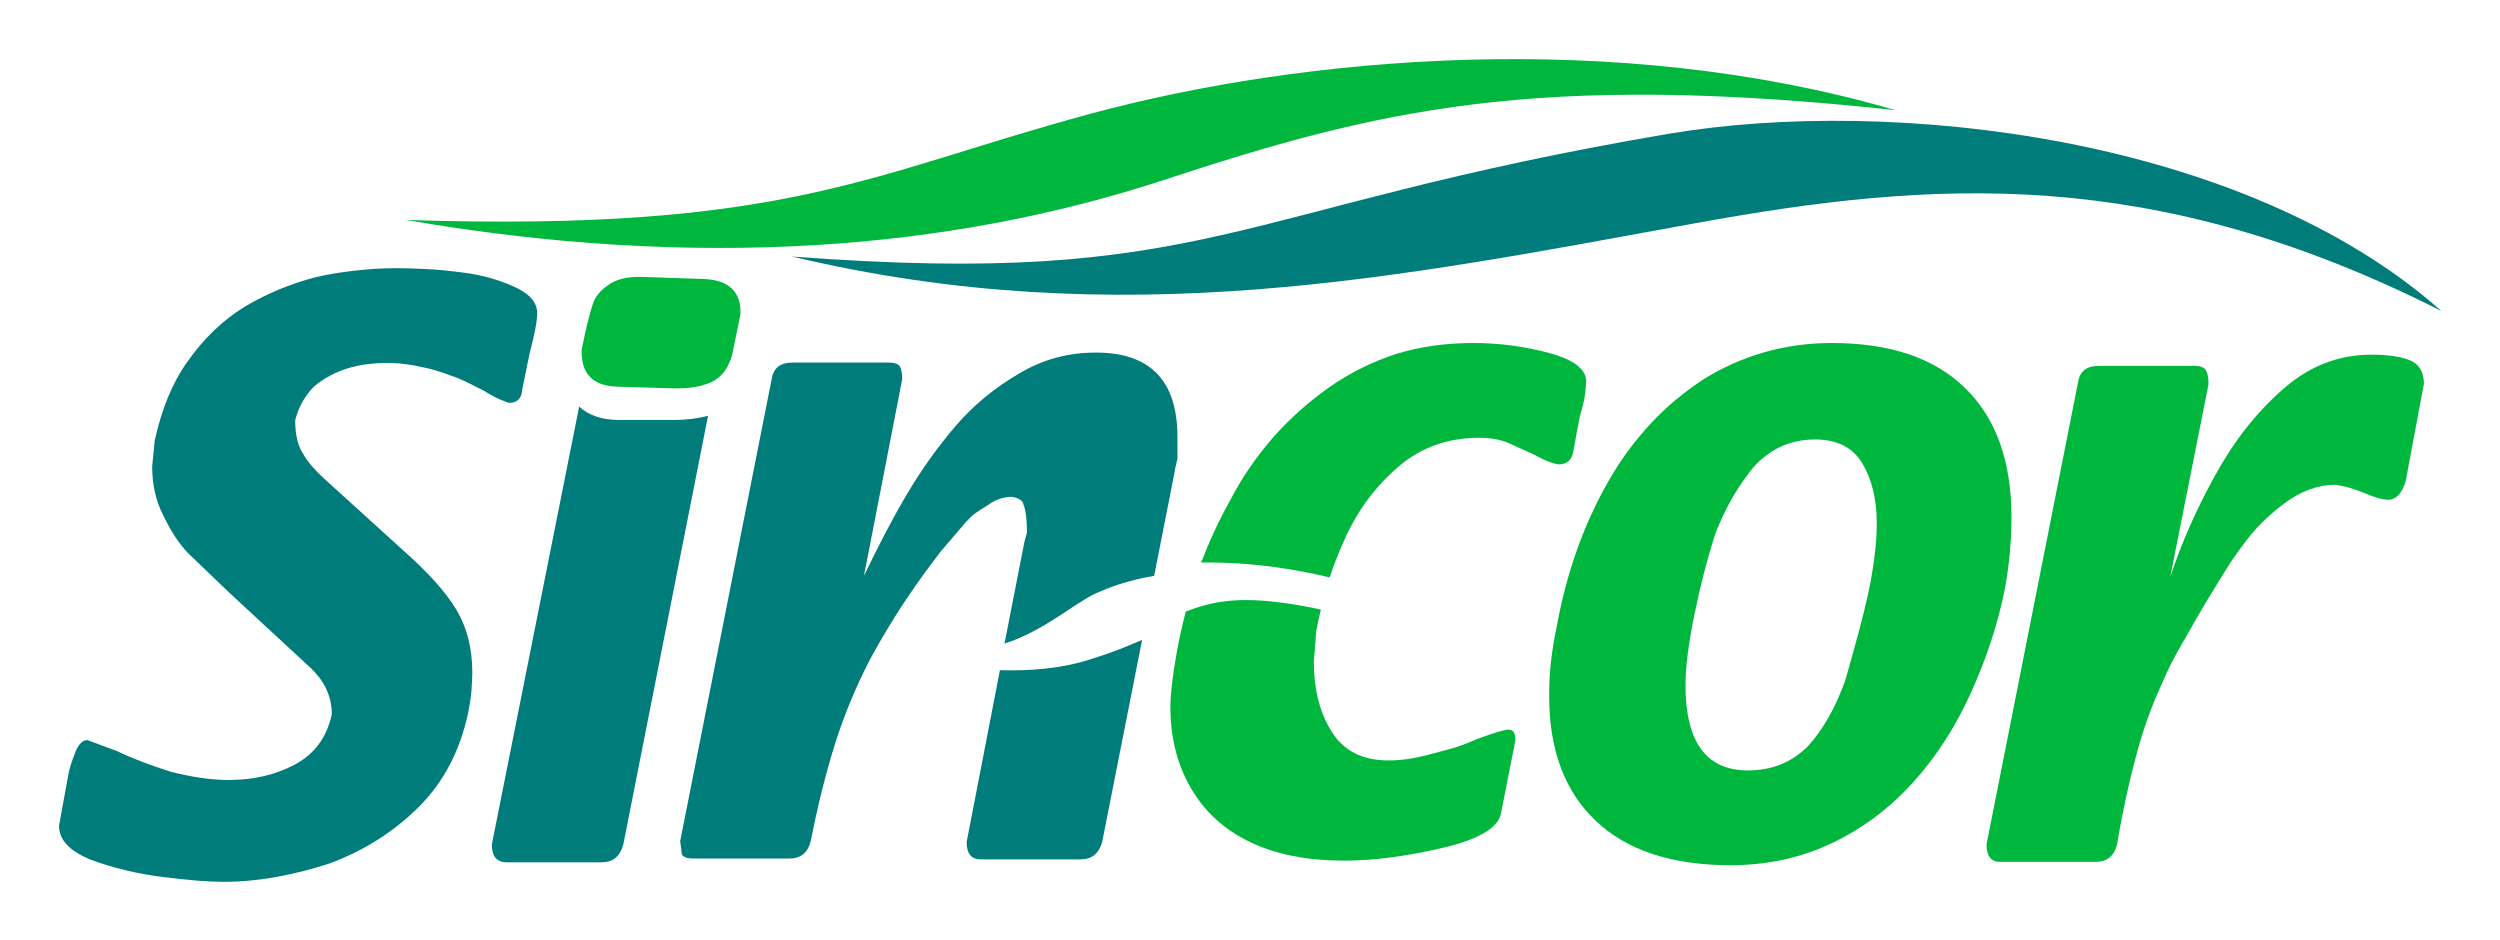
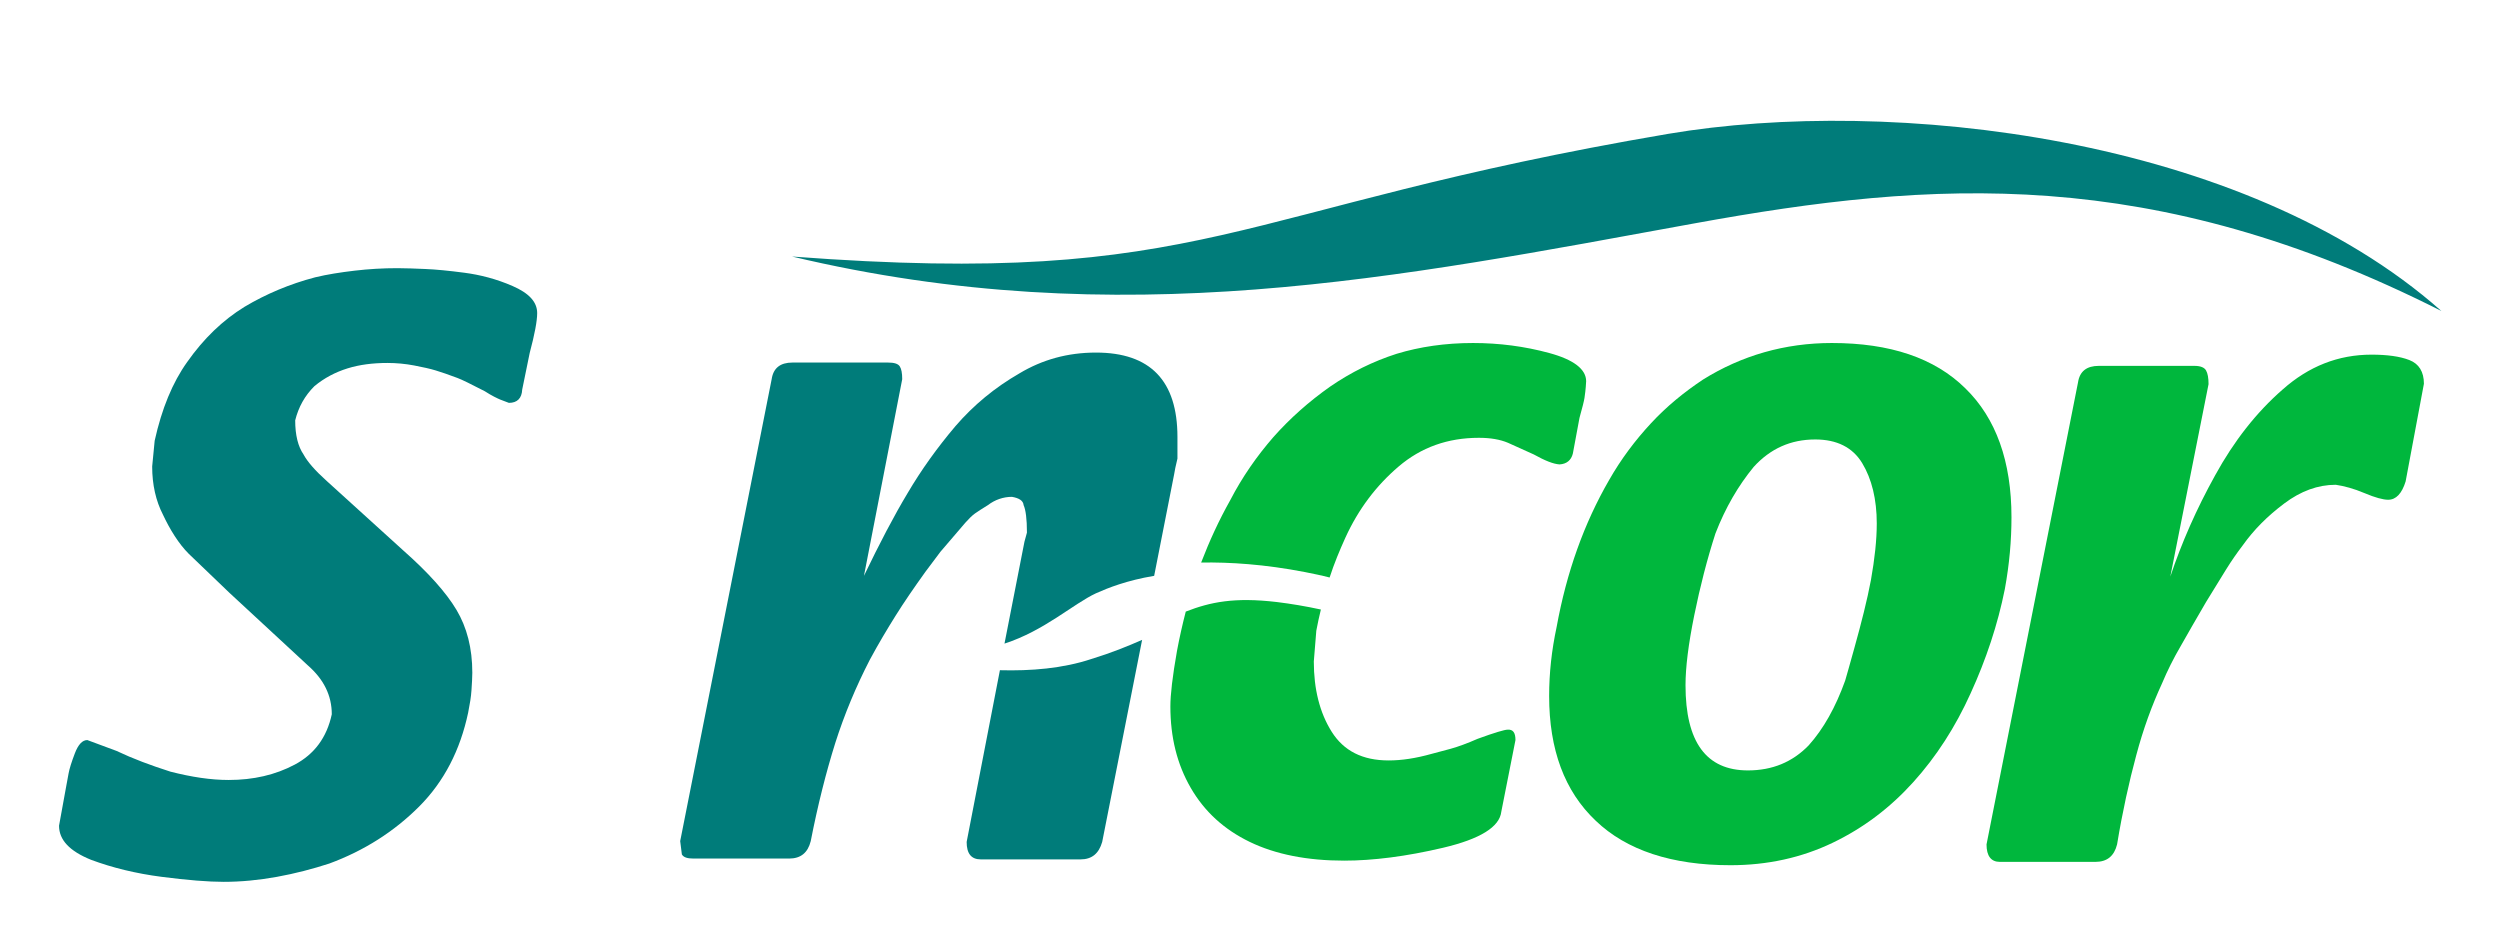
<svg xmlns="http://www.w3.org/2000/svg" version="1.2" baseProfile="tiny" id="Layer_1" x="0px" y="0px" viewBox="0 0 601.3 226.1" xml:space="preserve">
-   <path fill="#00B73D" d="M139.9,84.1c1-5,1.9-8.6,2.6-10.7c0.5-1.8,1.7-3.4,3.6-4.7c1.9-1.5,4.7-2.2,8.3-2.1l14.8,0.5  c6.1,0.2,9.1,3.1,8.9,8.5l-2,9.7c-0.9,3.3-2.6,5.5-5,6.6c-2.4,1.1-5.4,1.6-9.2,1.5L148.4,93C142.5,92.8,139.7,89.8,139.9,84.1" />
  <path fill="#00B73D" d="M288.9,135.3c2-5.2,4.3-10.2,7-15c2.9-5.6,6.4-10.6,10.4-15.2c4-4.5,8.5-8.5,13.6-12.1  c5.1-3.5,10.4-6.1,16-7.9c5.6-1.7,11.7-2.6,18.4-2.6c6.3,0,12.4,0.8,18.3,2.4c5.9,1.6,8.9,3.9,8.9,6.8c-0.1,2-0.3,3.3-0.4,4  c-0.1,0.7-0.5,2.3-1.2,4.8l-1.6,8.6c-0.4,1.6-1.5,2.5-3.2,2.6c-1.5-0.1-3.5-0.9-6.2-2.4l-6.2-2.8c-1.9-0.8-4.2-1.2-7-1.2  c-7.5,0-13.9,2.3-19.3,6.9c-5.4,4.6-9.7,10.3-12.8,17.1c-1.4,3.1-2.7,6.2-3.8,9.6c-1.9-0.5-3.9-0.9-5.9-1.3  C304.1,135.7,295.8,135.2,288.9,135.3 M364.5,178l-3.4,17.2c-0.4,3.7-5.1,6.6-14,8.7c-8.9,2.1-16.9,3.1-23.8,3.1  c-8.9,0-16.5-1.5-22.7-4.5c-6.2-3-10.9-7.3-14.2-13c-3.3-5.7-4.9-12.2-4.9-19.6c0-2.8,0.5-7.2,1.6-13.4c0.6-3.2,1.3-6.3,2.1-9.4  c5.9-2.3,11.7-3.5,21.9-2.3c3.3,0.4,6.9,1,10.6,1.8c-0.4,1.7-0.8,3.4-1.1,5.1l-0.6,7.4c0,6.6,1.4,12.3,4.3,16.9  c2.9,4.6,7.4,6.9,13.7,6.9c3.1,0,6.5-0.5,10.4-1.6c1.2-0.3,2.7-0.7,4.5-1.2c1.8-0.5,4-1.3,6.5-2.4c4.1-1.5,6.5-2.2,7.2-2.2  C363.9,175.4,364.5,176.2,364.5,178z" />
  <path fill="#00B73D" d="M450,139.5c0.9-5.1,1.4-9.6,1.4-13.6c0-5.8-1.2-10.7-3.5-14.5c-2.3-3.8-6.1-5.7-11.3-5.7  c-5.9,0-10.8,2.2-14.8,6.6c-3.7,4.5-6.8,9.8-9.2,16c-2,6.2-3.7,12.8-5.1,19.7c-1.4,6.9-2.1,12.5-2.1,16.8c0,13.7,5,20.5,15,20.5  c5.9,0,10.7-2,14.6-6c3.6-4,6.5-9.2,8.8-15.6c0.4-1.3,1.1-3.9,2.2-7.8C447.7,149.8,449.1,144.3,450,139.5 M482.2,141.7  c-1.7,8.5-4.5,16.9-8.2,25c-3.7,8.2-8.3,15.3-13.8,21.4c-5.5,6.1-11.9,11-19.4,14.6c-7.5,3.6-15.7,5.4-24.6,5.4  c-14.1,0-25-3.6-32.4-10.7c-7.5-7.1-11.2-17.1-11.2-30c0-5.5,0.6-11,1.8-16.6c2.4-13.2,6.6-24.9,12.6-35.3  c2.9-5.1,6.3-9.6,10.1-13.7c3.8-4.1,8-7.5,12.5-10.5c9.3-5.8,19.7-8.8,31-8.8c14,0,24.7,3.6,32.1,10.9c7.4,7.2,11.1,17.6,11.1,31  C483.8,130,483.3,135.7,482.2,141.7z" />
  <path fill="#00B73D" d="M522,138.7c2.7-8.1,6.3-16.3,10.8-24.4c4.5-8.2,9.9-15.1,16.2-20.6c6.3-5.6,13.4-8.4,21.4-8.4  c3.7,0,6.8,0.4,9.1,1.3c2.3,0.9,3.5,2.8,3.5,5.7l-4.4,23.5c-0.9,2.9-2.3,4.4-4.2,4.4c-1.2,0-3.1-0.5-5.7-1.6c-2.6-1.1-4.9-1.7-6.9-2  c-4.3,0-8.4,1.5-12.4,4.5c-4,3-7.3,6.3-10,10.1c-1.3,1.7-2.7,3.7-4,5.8c-1.3,2.1-2.9,4.7-4.8,7.8c-2.4,4.1-4.4,7.6-6.1,10.6  c-1.7,2.9-3.2,5.9-4.5,9c-2.4,5.2-4.5,10.9-6.2,17.3c-1.7,6.3-3.3,13.5-4.6,21.4c-0.7,2.8-2.4,4.2-5.2,4.2h-23  c-2.1,0-3.2-1.4-3.2-4.2l22-111.1c0.4-2.7,2.1-4,5-4h23c1.5,0,2.4,0.4,2.8,1.1c0.4,0.7,0.6,1.8,0.6,3.3L522,138.7z" />
  <path fill="#007C7A" d="M14.2,198.6l1.6-8.8c0.3-1.5,0.5-2.7,0.7-3.8c0.2-1.1,0.7-2.7,1.5-4.8c0.8-2.1,1.8-3.2,3-3.2l7,2.6  c4,1.9,8.3,3.5,13,5c5.1,1.3,9.7,2,14,2c5.9,0,11.2-1.2,15.9-3.7c4.7-2.5,7.7-6.5,8.9-12.1c0-4.5-1.9-8.4-5.8-11.8l-18.8-17.4  l-9.8-9.4c-1.2-1.2-2.3-2.6-3.4-4.3c-1.1-1.7-2-3.4-2.8-5.1c-1.7-3.3-2.6-7.2-2.6-11.6l0.6-6.2c1.7-7.7,4.3-14,7.8-18.9  c4-5.7,8.6-10.1,13.8-13.3c5.2-3.1,10.9-5.5,17-7.1c2.9-0.7,6.1-1.2,9.5-1.6c3.4-0.4,6.8-0.6,10.3-0.6c2,0,4.2,0.1,6.7,0.2  c2.5,0.1,5.6,0.4,9.4,0.9c3.8,0.5,7.7,1.5,11.6,3.2c3.9,1.7,5.9,3.8,5.9,6.5c0,1.9-0.6,5.1-1.8,9.6l-1.8,8.8  c-0.1,2.1-1.2,3.2-3.2,3.2c-0.7-0.3-1.4-0.5-2.1-0.8c-0.7-0.3-2-0.9-3.7-2c-3.3-1.7-5.5-2.8-6.6-3.2c-2.1-0.8-3.9-1.4-5.2-1.8  c-1.3-0.4-3.1-0.8-5.2-1.2c-2.1-0.4-4.3-0.6-6.4-0.6c-3.5,0-6.7,0.4-9.6,1.3c-2.9,0.9-5.6,2.3-8,4.3c-2.3,2.3-3.8,5-4.6,8.2  c0,3.6,0.7,6.3,2,8.2c0.9,1.7,2.8,3.9,5.6,6.4L97,132.4c6,5.3,10.3,10.1,12.8,14.3c2.5,4.2,3.8,9.2,3.8,15.1c0,1.2-0.1,2.6-0.2,4.2  c-0.1,1.6-0.4,3.4-0.8,5.4c-1.9,9-5.8,16.6-11.8,22.6c-6,6-13.2,10.6-21.6,13.7c-4,1.3-8.2,2.4-12.6,3.2c-4.4,0.8-8.7,1.2-12.8,1.2  c-3.7,0-8.7-0.4-14.9-1.2c-6.2-0.8-11.9-2.2-17-4.1C16.7,204.7,14.2,202,14.2,198.6" />
-   <path fill="#007C7A" d="M118.3,203.1l21-105.3c2.3,2.1,5.5,3.2,9.4,3.2h13.6c2.7,0,5.4-0.3,8-1l-20.4,103.2  c-0.8,2.8-2.5,4.2-5.2,4.2h-23C119.4,207.3,118.3,205.9,118.3,203.1" />
  <path fill="#007C7A" d="M274.7,153.9l-9.6,48.6c-0.8,2.8-2.5,4.2-5.2,4.2h-24c-2.3,0-3.4-1.4-3.4-4.2l8-41.3  c7.4,0.2,15.1-0.4,22-2.7C267.4,157,271.3,155.4,274.7,153.9 M207.8,138.5c3.7-7.7,7.2-14.4,10.5-19.9c3.3-5.6,7.1-10.9,11.5-16.1  c4.4-5.1,9.5-9.3,15.4-12.7c5.5-3.3,11.6-5,18.4-5c13.1,0,19.6,6.8,19.6,20.3c0,1.7,0,3.5,0,5.2c-0.4,1.7-0.7,3-0.8,3.8l-4.8,24.4  c-6.6,1.1-11.1,2.9-14,4.2c-5.4,2.5-12.4,9-22,12.1l4.8-24.5l0.6-2.2c0-3.3-0.3-5.5-0.8-6.6c-0.1-1.1-1.1-1.7-2.8-2  c-2.1,0-4.1,0.7-5.8,2c-1.3,0.8-2.4,1.5-3.1,2c-0.7,0.5-1.5,1.3-2.3,2.2l-6,7l-3.6,4.8c-2.8,3.9-5.2,7.4-7.2,10.6  c-2,3.2-4.1,6.7-6.2,10.6c-3.3,6.4-6.1,13.1-8.3,20c-2.2,7-4.2,14.9-5.9,23.6c-0.7,2.8-2.4,4.2-5.2,4.2h-23c-1.5,0-2.4-0.3-2.8-1  l-0.4-3.2l22-111.1c0.4-2.7,2.1-4,5-4h23c1.5,0,2.4,0.3,2.8,0.9c0.4,0.6,0.6,1.6,0.6,3.1L207.8,138.5z" />
-   <path fill-rule="evenodd" fill="#00B73D" d="M455.9,26.5c-67.5-19.7-142.5-12.9-193.4,0.8c-53.1,14.3-73.1,28.6-164.9,25.6  c70.1,12.1,130.7,7.3,182.3-9.6C330.9,26.5,369.4,17.1,455.9,26.5" />
  <path fill-rule="evenodd" fill="#007C7A" d="M587.2,74.8c-47.5-42.1-132.3-51.7-186-42.6c-105.8,18-110.3,37.1-210.7,29.5  c79.1,18.8,145.8,5,217.2-8C464.9,43.3,517.6,39.6,587.2,74.8" />
</svg>